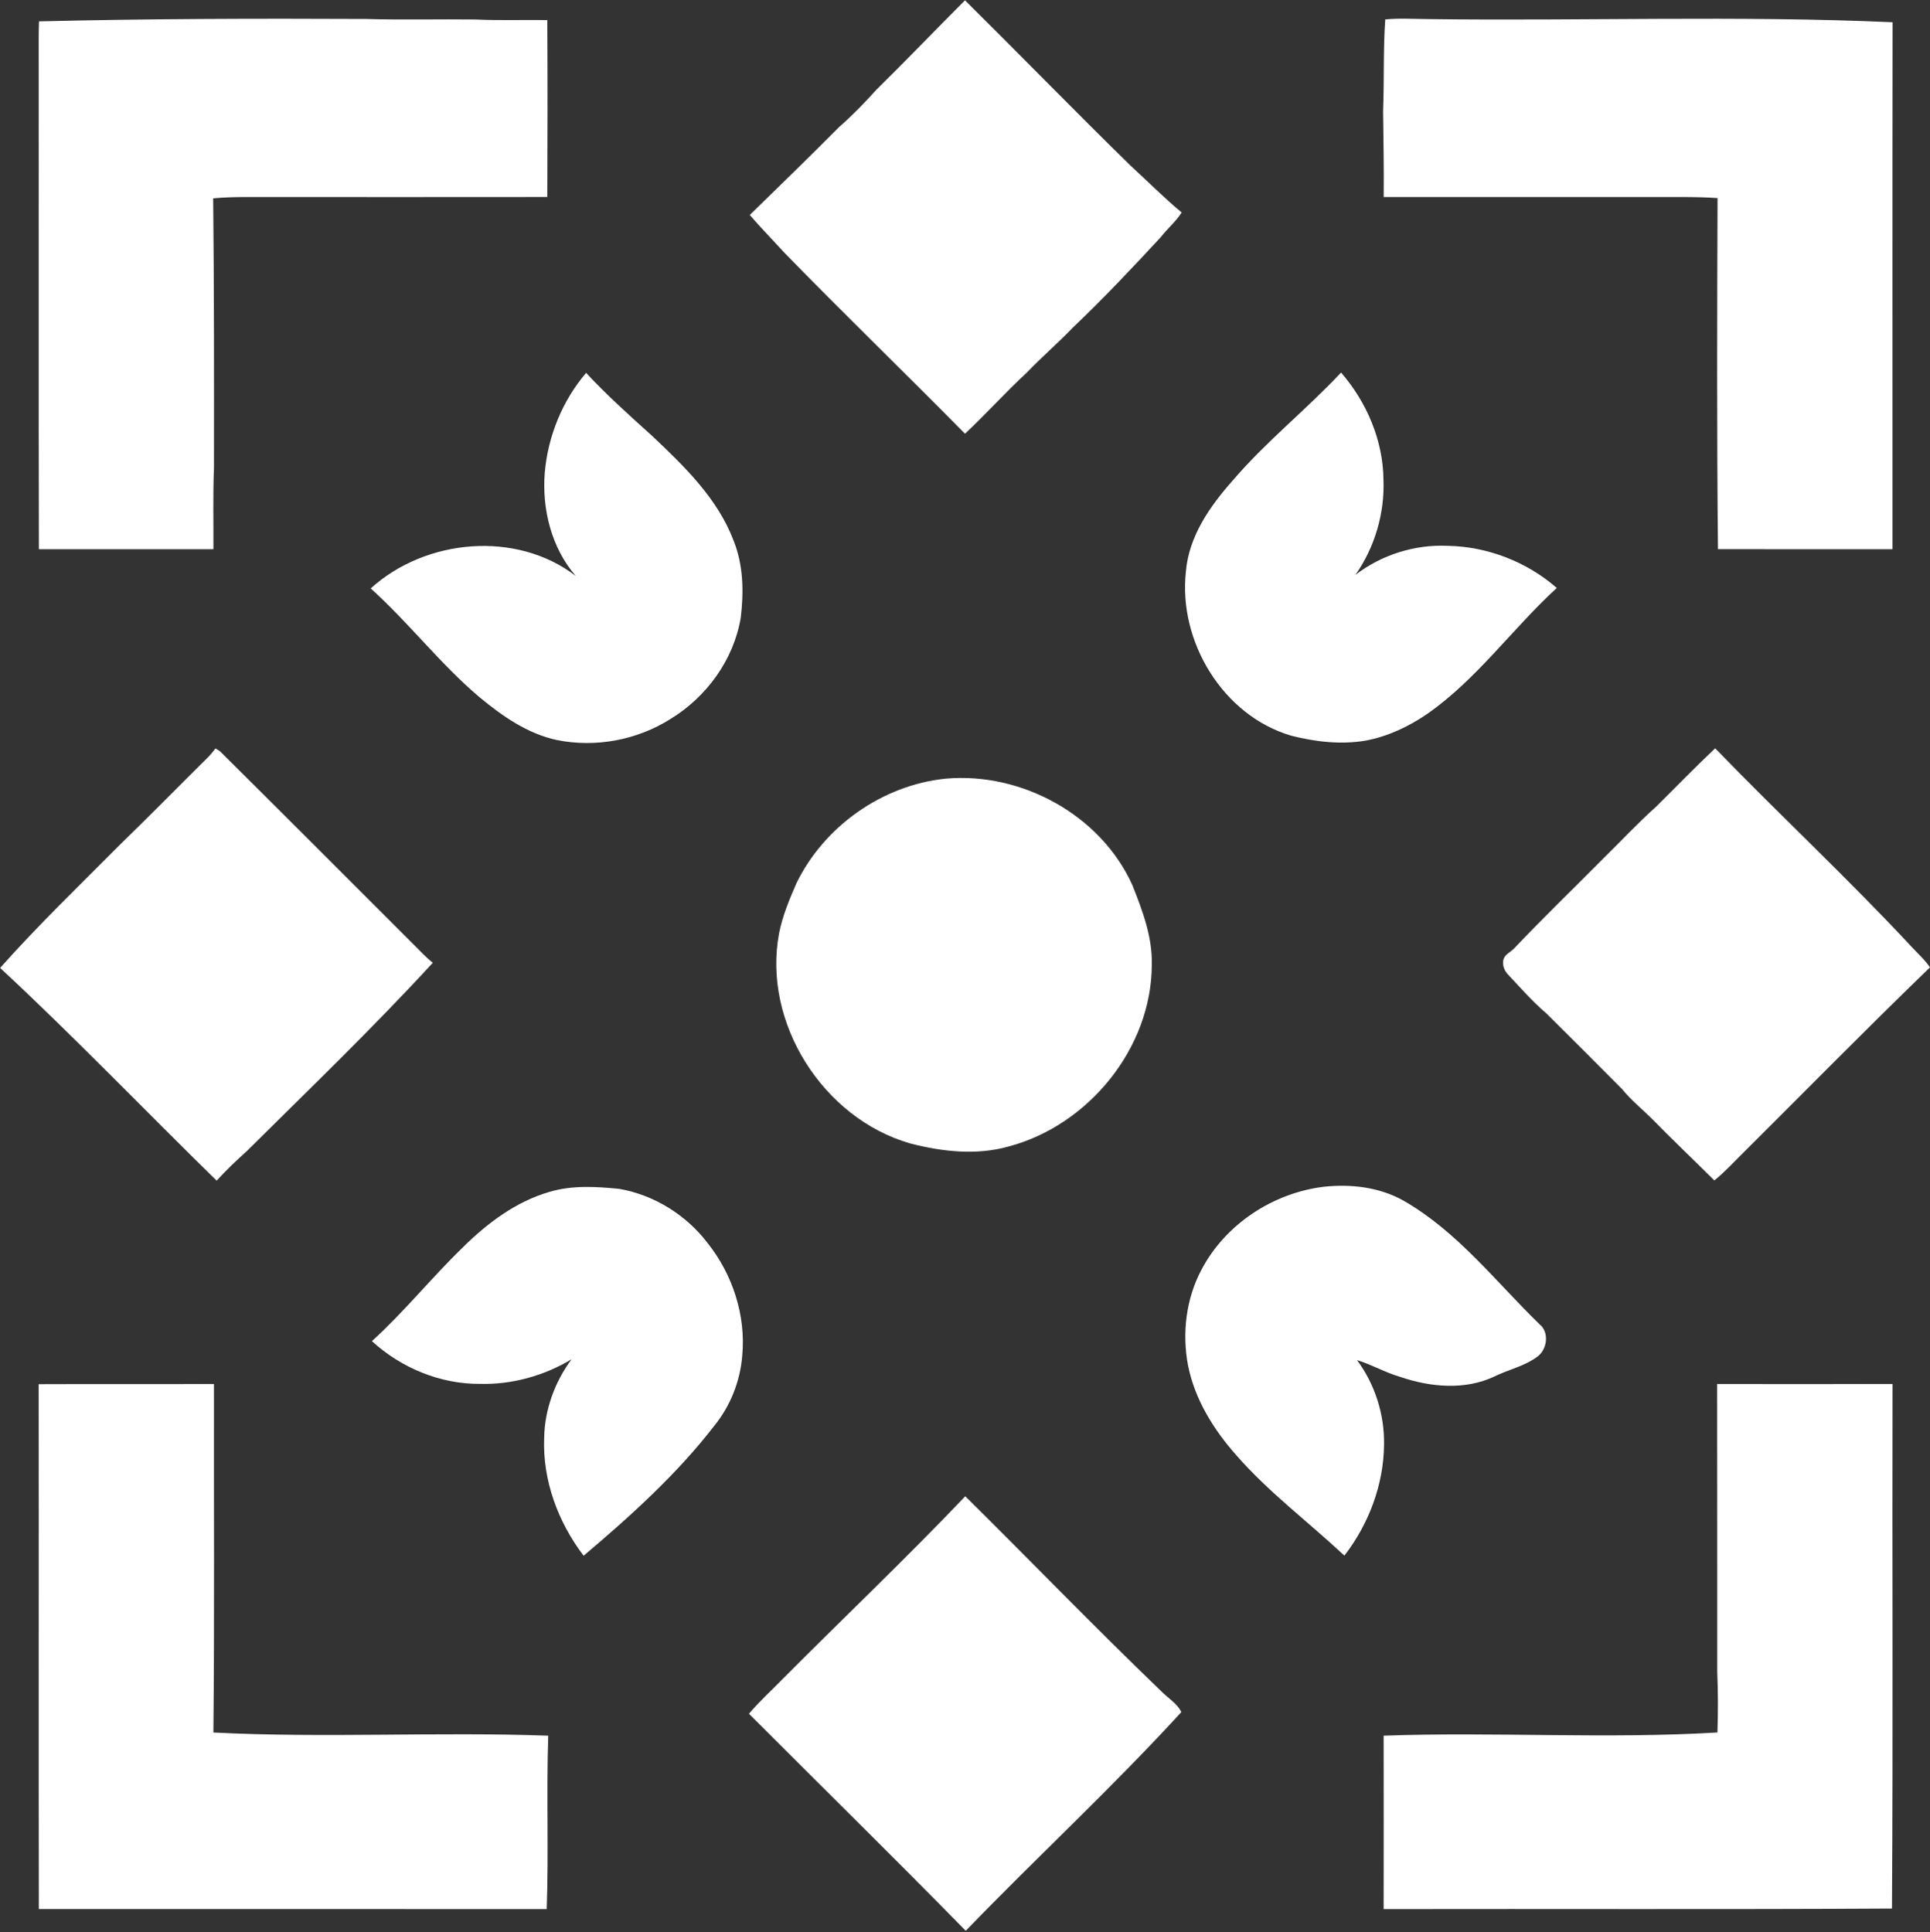
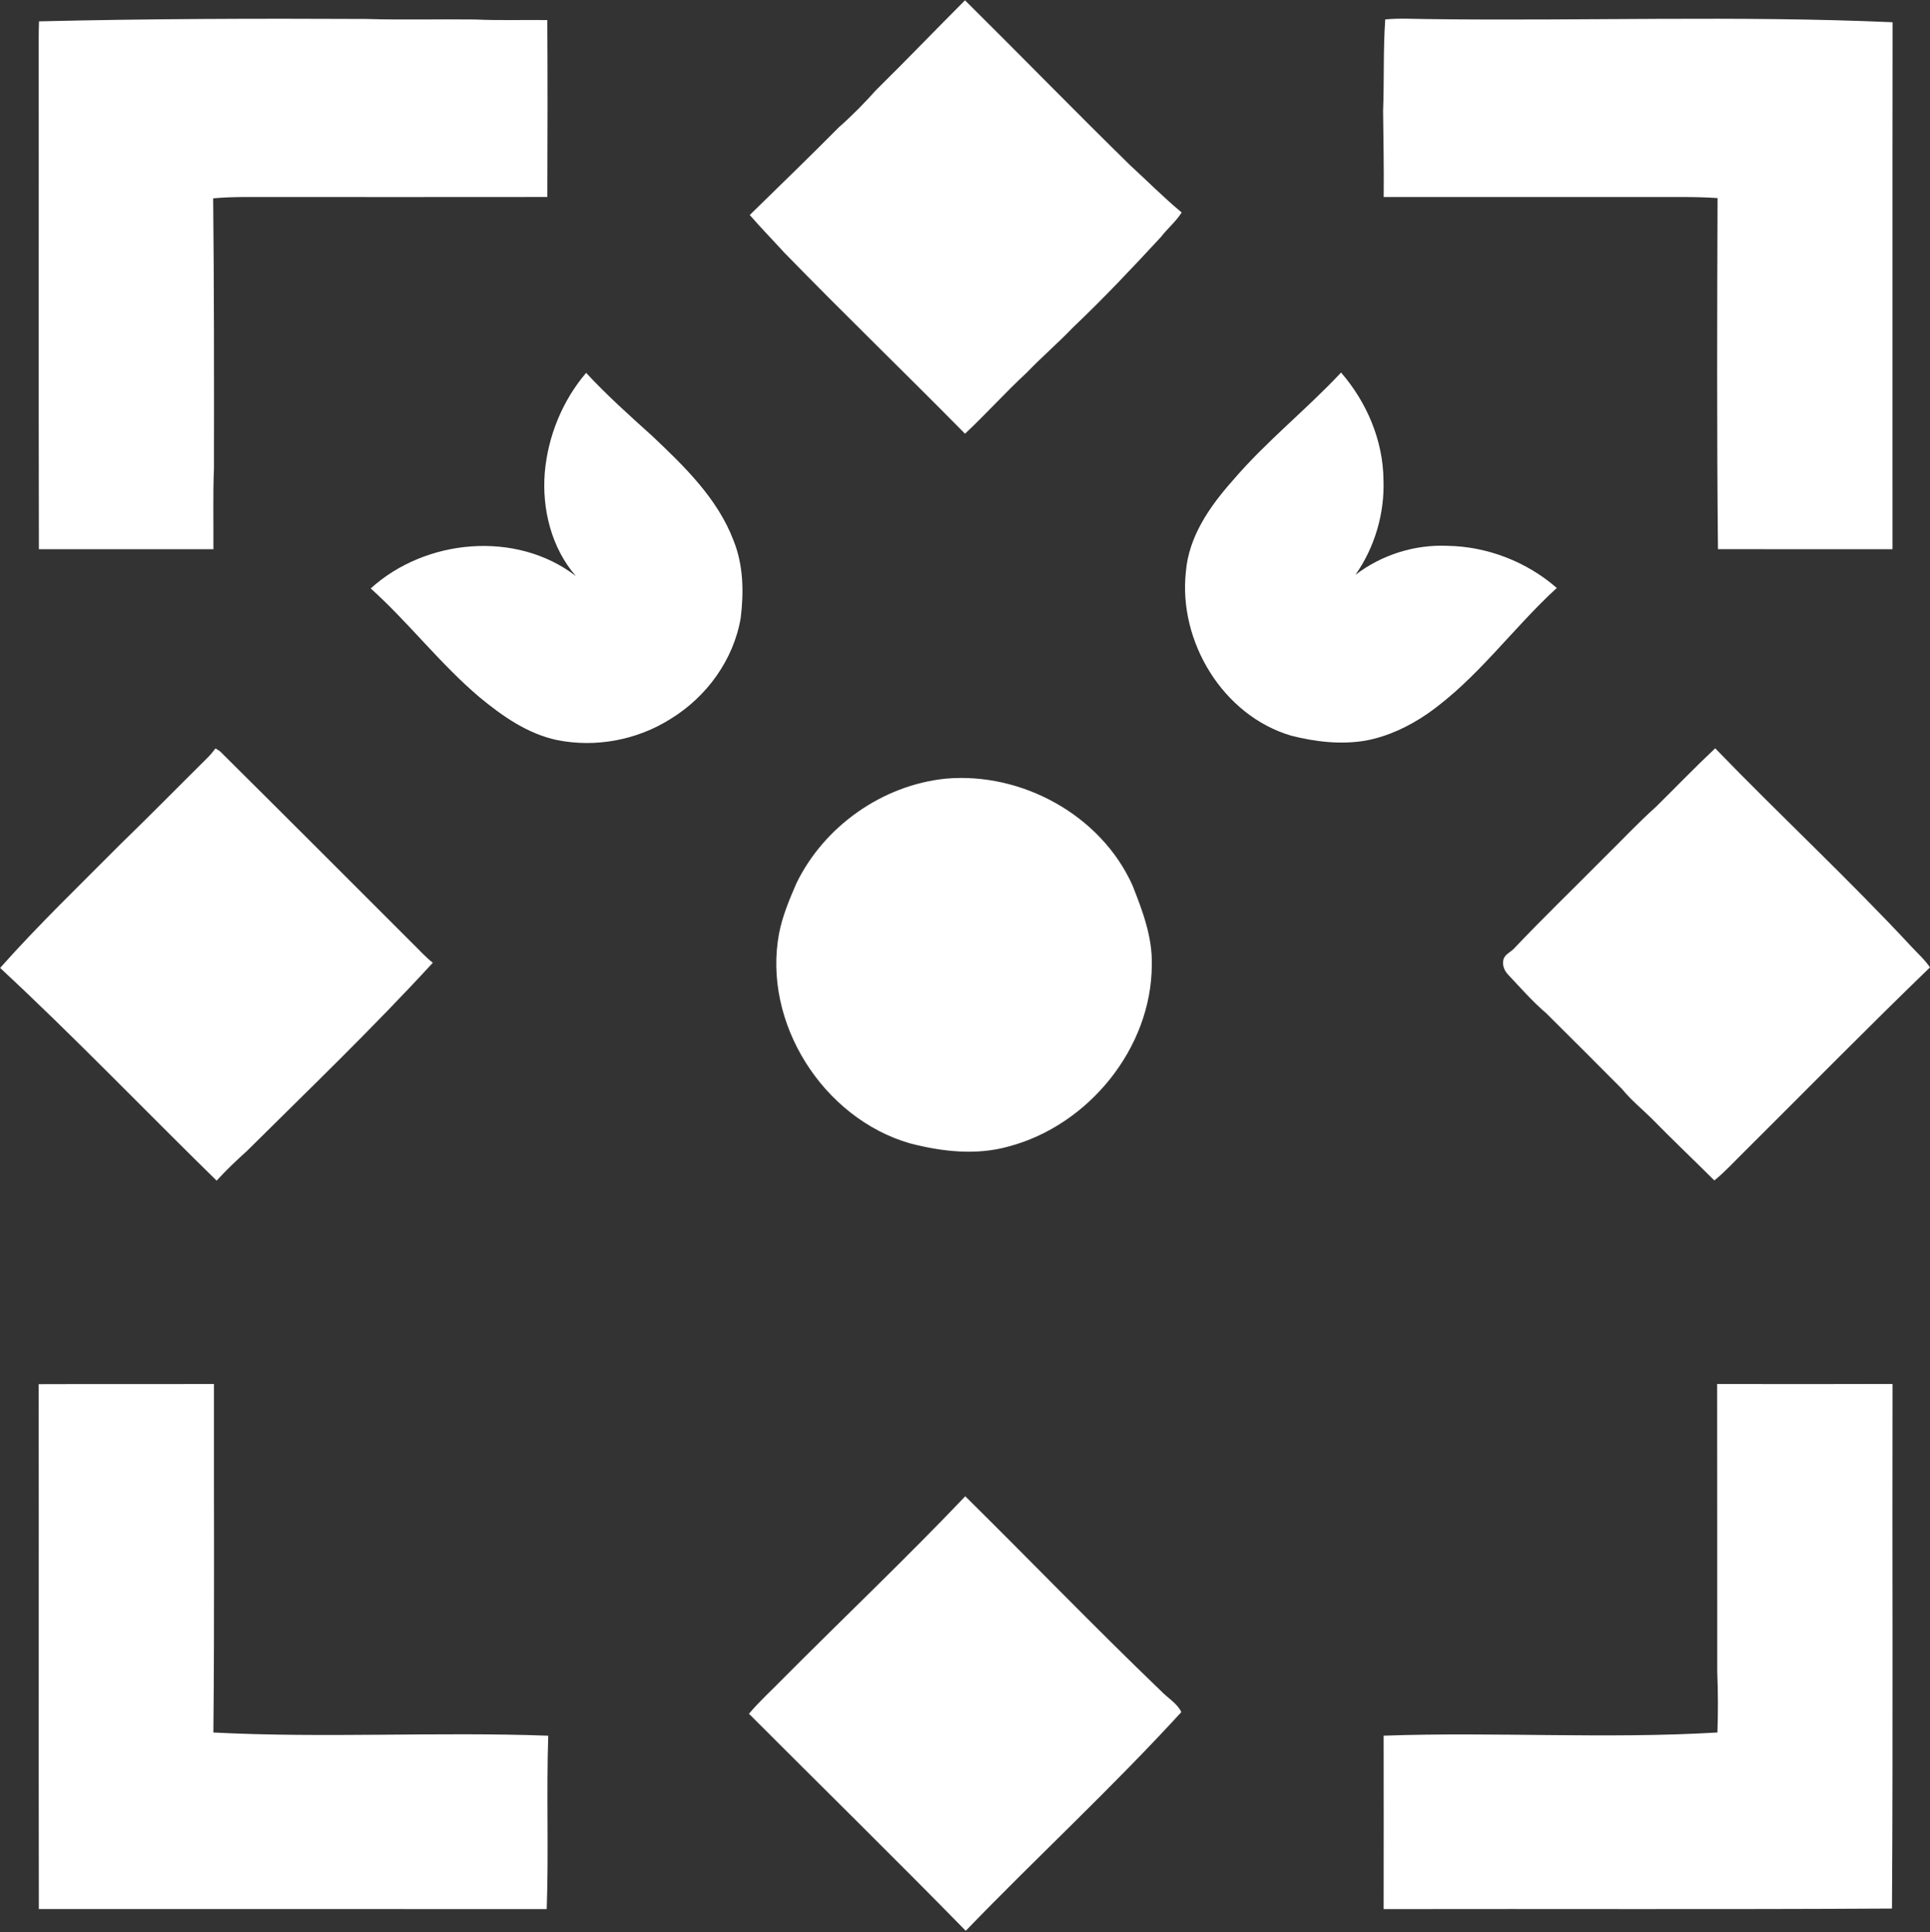
<svg xmlns="http://www.w3.org/2000/svg" width="800pt" height="801pt" viewBox="0 0 800 801" version="1.1">
  <rect x="0" y="0" width="800" height="801" fill="#333333" stroke="none" />
  <g id="#ffffffff">
    <path fill="#ffffff" opacity="1.00" d=" M 363.24 37.23 C 375.65 25.01 387.69 12.45 400.00 0.13 C 422.94 22.84 445.44 45.99 468.51 68.56 C 475.61 75.06 482.40 81.93 489.81 88.08 C 487.45 91.86 483.92 94.71 481.22 98.25 C 469.37 111.05 457.40 123.75 444.75 135.76 C 438.55 142.24 431.74 148.07 425.54 154.54 C 416.74 162.67 408.73 171.64 400.00 179.81 C 375.18 154.62 349.74 130.05 325.07 104.71 C 320.32 99.50 315.39 94.45 310.78 89.13 C 323.16 77.05 335.57 65.00 347.76 52.73 C 353.25 47.90 358.36 42.67 363.24 37.23 Z" />
    <path fill="#ffffff" opacity="1.00" d=" M 16.17 8.85 C 61.36 7.76 106.57 7.64 151.78 7.86 C 166.85 8.32 181.94 7.89 197.01 8.08 C 206.96 8.54 216.92 8.19 226.87 8.32 C 227.01 32.77 226.97 57.22 226.88 81.67 C 188.93 81.73 150.97 81.68 113.01 81.69 C 104.79 81.74 96.56 81.45 88.36 82.23 C 88.75 119.48 88.73 156.73 88.69 193.99 C 88.23 205.21 88.53 216.45 88.46 227.68 C 64.35 227.70 40.24 227.71 16.12 227.68 C 15.96 157.12 16.11 86.57 16.04 16.01 C 16.04 13.62 16.08 11.23 16.17 8.85 Z" />
    <path fill="#ffffff" opacity="1.00" d=" M 574.19 8.05 C 579.97 7.48 586.12 7.87 592.04 7.91 C 656.19 8.75 720.40 6.37 784.49 9.22 C 784.39 82.04 784.47 154.86 784.45 227.69 C 760.34 227.68 736.22 227.73 712.11 227.66 C 711.62 179.16 711.76 130.62 711.94 82.12 C 702.64 81.47 693.31 81.75 683.99 81.69 C 647.18 81.69 610.36 81.71 573.55 81.69 C 573.68 69.79 573.43 57.89 573.30 46.00 C 573.79 33.36 573.31 20.68 574.19 8.05 Z" />
    <path fill="#ffffff" opacity="1.00" d=" M 225.82 195.88 C 227.13 180.82 233.14 166.09 242.95 154.58 C 251.51 163.82 260.92 172.25 270.28 180.68 C 283.62 193.30 297.45 206.62 304.09 224.17 C 308.16 234.31 308.34 245.48 307.03 256.19 C 304.08 273.57 292.86 288.96 277.90 298.08 C 264.07 306.81 246.90 310.05 230.86 306.80 C 218.68 304.22 208.21 296.86 198.78 289.06 C 182.50 275.29 169.49 258.20 153.67 243.95 C 176.34 223.35 213.97 219.79 238.68 238.80 C 228.58 227.15 224.58 211.06 225.82 195.88 Z" />
    <path fill="#ffffff" opacity="1.00" d=" M 510.98 199.21 C 524.72 183.08 541.44 169.90 555.88 154.45 C 566.54 166.75 573.31 182.62 573.46 198.99 C 573.97 212.88 569.82 226.93 561.84 238.32 C 572.68 230.01 586.40 225.67 600.05 226.29 C 616.51 226.56 632.91 232.92 645.30 243.76 C 626.90 260.60 612.29 281.49 591.70 295.89 C 583.97 301.20 575.30 305.32 566.04 307.04 C 555.78 308.79 545.23 307.53 535.22 305.00 C 506.90 296.66 488.38 265.94 491.56 237.03 C 492.76 222.36 501.50 209.88 510.98 199.21 Z" />
    <path fill="#ffffff" opacity="1.00" d=" M 89.32 310.28 C 89.79 310.57 90.71 311.15 91.17 311.44 C 117.83 337.91 144.37 364.49 170.94 391.06 C 173.74 393.77 176.31 396.74 179.41 399.13 C 154.65 426.10 128.24 451.49 102.26 477.26 C 97.94 481.15 93.71 485.15 89.80 489.47 C 59.81 460.15 30.79 429.82 0.05 401.28 C 15.90 383.43 33.15 366.90 49.95 349.96 C 62.14 338.13 74.04 326.00 86.11 314.05 C 87.28 312.88 88.32 311.59 89.32 310.28 Z" />
    <path fill="#ffffff" opacity="1.00" d=" M 686.44 334.46 C 694.61 326.38 702.59 318.11 710.96 310.23 C 737.80 338.00 766.14 364.30 792.44 392.60 C 795.01 395.37 797.86 397.90 799.99 401.05 C 773.90 426.27 748.47 452.16 722.75 477.76 C 718.75 481.68 714.98 485.86 710.61 489.38 C 701.92 480.73 693.03 472.30 684.46 463.54 C 680.43 459.57 676.00 455.99 672.43 451.57 C 661.96 441.03 651.47 430.52 640.92 420.07 C 635.14 415.14 630.15 409.39 624.96 403.88 C 623.56 402.36 622.72 400.21 623.12 398.16 C 623.47 395.81 625.90 394.90 627.42 393.40 C 639.55 380.58 652.30 368.33 664.71 355.77 C 671.96 348.68 678.87 341.22 686.44 334.46 Z" />
    <path fill="#ffffff" opacity="1.00" d=" M 392.00 322.81 C 423.50 320.00 456.34 337.93 469.41 367.02 C 473.58 377.55 477.73 388.49 477.43 400.00 C 477.35 434.58 451.12 466.61 417.97 475.34 C 404.62 479.06 390.44 477.45 377.22 474.02 C 341.15 463.63 315.96 423.97 322.94 386.91 C 324.34 379.78 327.15 373.02 330.03 366.39 C 341.46 342.62 365.75 325.47 392.00 322.81 Z" />
-     <path fill="#ffffff" opacity="1.00" d=" M 548.76 492.00 C 560.00 490.79 571.90 492.16 581.84 497.81 C 604.12 510.59 619.96 531.30 638.08 548.95 C 642.26 552.19 641.40 559.32 637.36 562.35 C 632.04 566.38 625.36 567.75 619.46 570.64 C 607.25 576.44 592.94 575.09 580.48 570.85 C 574.26 569.07 568.64 565.73 562.49 563.86 C 569.95 573.93 573.91 586.45 573.69 598.97 C 573.53 615.54 567.34 631.86 557.26 644.92 C 542.40 631.02 525.96 618.73 512.52 603.37 C 503.06 592.71 495.21 580.11 492.43 565.97 C 489.93 552.64 491.62 538.42 498.03 526.39 C 507.93 507.51 527.70 494.55 548.76 492.00 Z" />
-     <path fill="#ffffff" opacity="1.00" d=" M 227.80 494.11 C 237.16 491.32 247.07 491.93 256.65 492.87 C 271.20 495.40 284.58 503.78 293.46 515.54 C 303.72 528.52 309.20 545.41 307.67 561.96 C 306.84 572.54 302.77 582.86 296.07 591.10 C 280.45 611.31 261.35 628.51 241.92 644.97 C 231.31 631.05 224.82 613.59 225.57 595.96 C 225.80 584.28 230.01 572.87 236.93 563.51 C 225.57 570.34 212.28 574.06 199.01 573.72 C 182.49 573.84 166.29 567.10 154.16 556.00 C 167.60 543.80 178.97 529.57 192.01 516.97 C 202.14 506.99 213.96 498.10 227.80 494.11 Z" />
    <path fill="#ffffff" opacity="1.00" d=" M 16.03 573.84 C 40.25 573.73 64.47 573.88 88.69 573.76 C 88.60 621.93 88.94 670.10 88.45 718.26 C 134.68 720.64 181.00 717.89 227.25 719.58 C 226.46 743.54 227.47 767.53 226.62 791.47 C 156.45 791.41 86.28 791.47 16.10 791.45 C 15.97 718.91 16.13 646.38 16.03 573.84 Z" />
    <path fill="#ffffff" opacity="1.00" d=" M 711.77 573.77 C 736.00 573.81 760.24 573.85 784.47 573.75 C 784.30 646.25 784.71 718.75 784.24 791.24 C 714.01 791.66 643.77 791.33 573.53 791.47 C 573.56 767.50 573.57 743.53 573.53 719.57 C 619.64 717.93 665.81 721.00 711.89 718.25 C 712.18 709.82 712.15 701.38 711.81 692.96 C 711.77 653.23 711.85 613.50 711.77 573.77 Z" />
    <path fill="#ffffff" opacity="1.00" d=" M 400.11 620.32 C 427.23 647.11 453.70 674.57 481.19 700.99 C 483.95 703.90 488.04 706.22 489.67 709.80 C 461.02 741.11 429.79 769.94 400.31 800.46 C 370.65 770.18 340.39 740.49 310.45 710.48 C 314.86 705.23 319.98 700.65 324.75 695.74 C 349.81 670.54 375.60 646.07 400.11 620.32 Z" />
  </g>
</svg>